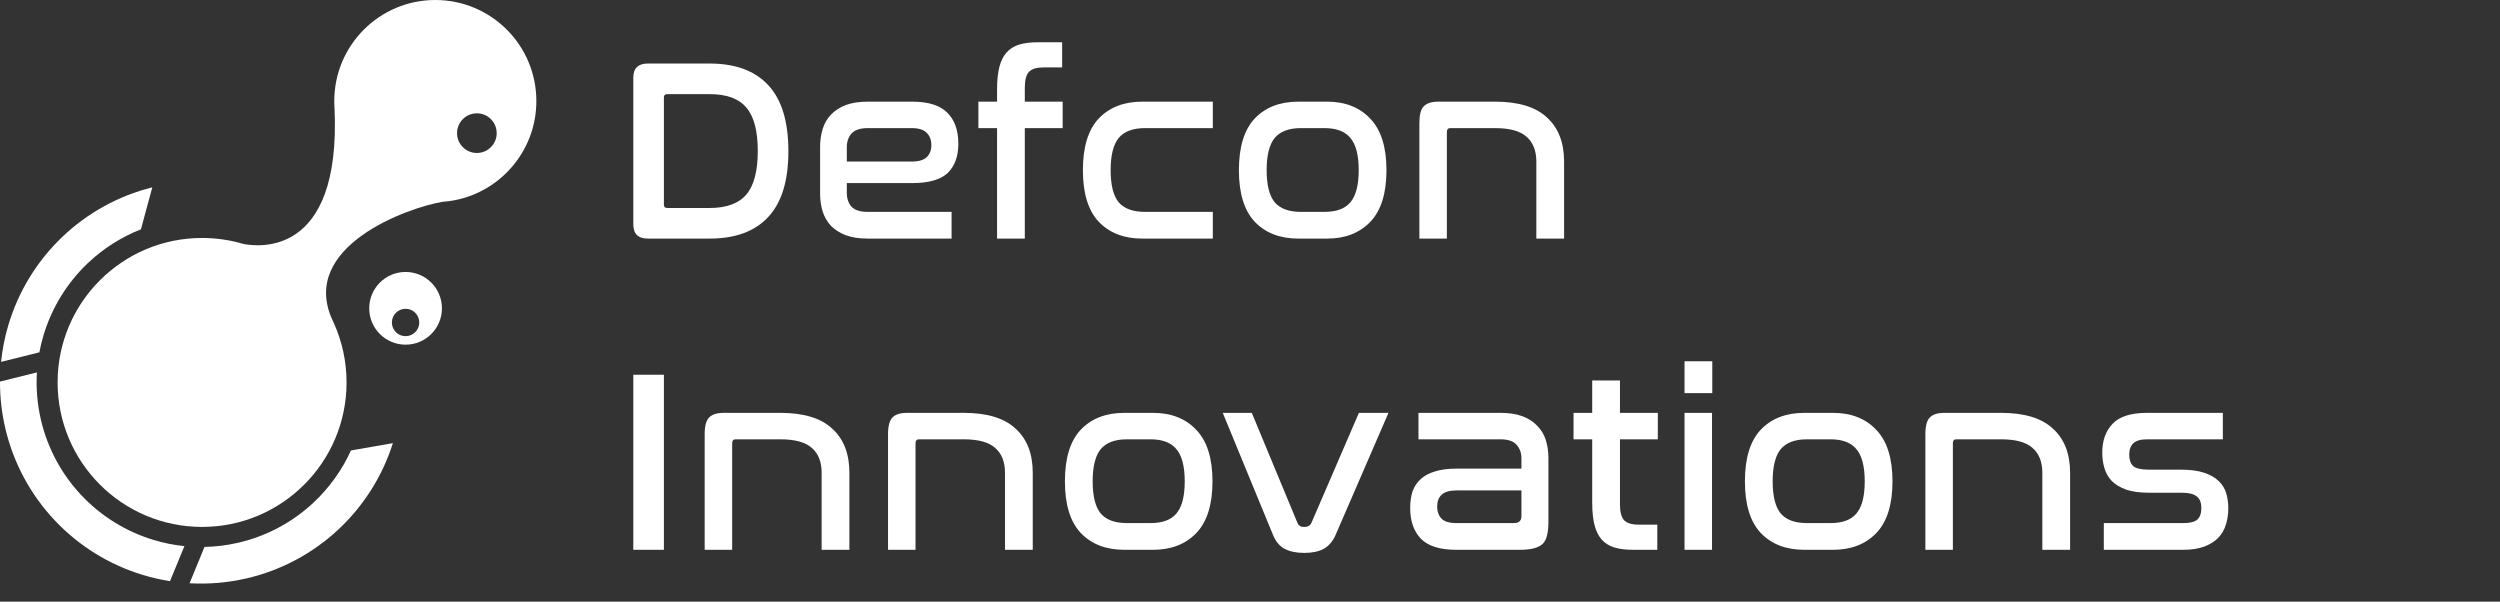
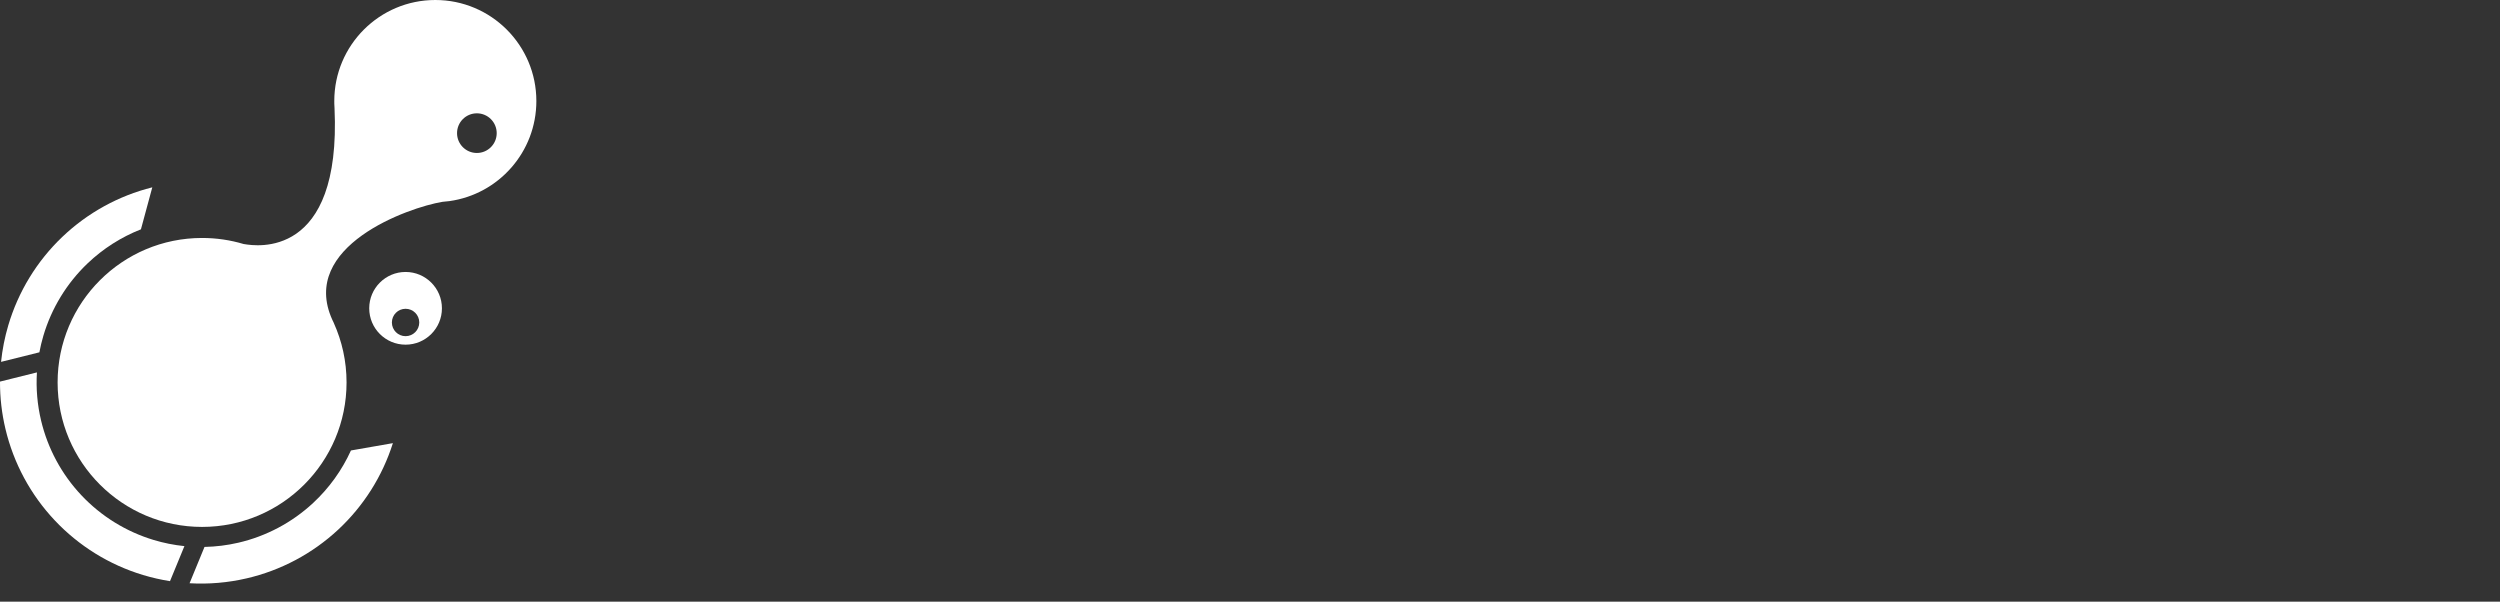
<svg xmlns="http://www.w3.org/2000/svg" width="241" height="58" viewBox="0 0 241 58" fill="none">
  <rect x="0" y="0" width="241" height="58" fill="#333333" stroke="none" />
-   <path d="M68.4 6.125C70.883 6.125 72.767 6.817 74.05 8.2C75.35 9.583 76 11.708 76 14.575C76 17.425 75.35 19.542 74.05 20.925C72.767 22.308 70.883 23 68.4 23H62.45C61.517 23 61.05 22.542 61.05 21.625V7.5C61.05 6.583 61.517 6.125 62.45 6.125H68.4ZM64 19.75C64 19.95 64.108 20.05 64.325 20.05H68.4C70.033 20.05 71.217 19.617 71.95 18.75C72.683 17.883 73.05 16.483 73.05 14.55C73.05 12.617 72.683 11.225 71.95 10.375C71.233 9.508 70.05 9.075 68.4 9.075H64.325C64.108 9.075 64 9.175 64 9.375V19.75ZM87.933 9.8C89.499 9.8 90.633 10.158 91.333 10.875C92.033 11.575 92.383 12.567 92.383 13.85C92.383 15.067 92.041 16.008 91.358 16.675C90.674 17.325 89.524 17.65 87.908 17.65H81.633V18.6C81.633 19.133 81.783 19.575 82.083 19.925C82.399 20.258 82.924 20.425 83.658 20.425H91.733V23H83.658C82.824 23 82.116 22.892 81.533 22.675C80.966 22.458 80.491 22.158 80.108 21.775C79.741 21.375 79.474 20.917 79.308 20.4C79.141 19.867 79.058 19.283 79.058 18.65V14.15C79.058 13.533 79.141 12.958 79.308 12.425C79.474 11.892 79.741 11.433 80.108 11.05C80.491 10.65 80.966 10.342 81.533 10.125C82.116 9.908 82.824 9.8 83.658 9.8H87.933ZM81.633 15.575H87.833C88.549 15.575 89.049 15.433 89.333 15.15C89.633 14.867 89.783 14.483 89.783 14C89.783 13.5 89.633 13.1 89.333 12.8C89.033 12.5 88.558 12.35 87.908 12.35H83.658C82.924 12.35 82.399 12.525 82.083 12.875C81.783 13.225 81.633 13.658 81.633 14.175V15.575ZM96.116 9.8V8.625C96.116 7.758 96.191 7.033 96.341 6.45C96.491 5.867 96.725 5.4 97.041 5.05C97.358 4.7 97.758 4.45 98.241 4.3C98.741 4.15 99.333 4.075 100.016 4.075H102.391V6.5H100.566C99.933 6.5 99.475 6.642 99.191 6.925C98.924 7.208 98.791 7.725 98.791 8.475V9.8H102.441V12.35H98.791V23H96.116V12.35H94.316V9.8H96.116ZM116.916 9.8V12.35H110.366C109.216 12.35 108.375 12.667 107.841 13.3C107.325 13.933 107.066 14.967 107.066 16.4C107.066 17.833 107.325 18.867 107.841 19.5C108.375 20.117 109.216 20.425 110.366 20.425H116.916V23H110.116C108.35 23 106.95 22.458 105.916 21.375C104.9 20.292 104.391 18.633 104.391 16.4C104.391 14.167 104.9 12.508 105.916 11.425C106.95 10.342 108.35 9.8 110.116 9.8H116.916ZM127.93 9.8C129.68 9.8 131.072 10.35 132.105 11.45C133.139 12.533 133.655 14.183 133.655 16.4C133.655 18.633 133.139 20.292 132.105 21.375C131.072 22.458 129.68 23 127.93 23H125.155C123.389 23 121.989 22.458 120.955 21.375C119.939 20.292 119.43 18.633 119.43 16.4C119.43 14.167 119.939 12.508 120.955 11.425C121.989 10.342 123.389 9.8 125.155 9.8H127.93ZM125.405 12.35C124.255 12.35 123.414 12.667 122.88 13.3C122.364 13.933 122.105 14.967 122.105 16.4C122.105 17.833 122.364 18.867 122.88 19.5C123.414 20.117 124.255 20.425 125.405 20.425H127.68C128.83 20.425 129.664 20.117 130.18 19.5C130.714 18.867 130.98 17.833 130.98 16.4C130.98 14.967 130.714 13.933 130.18 13.3C129.664 12.667 128.83 12.35 127.68 12.35H125.405ZM144.128 9.8C146.378 9.8 148.044 10.308 149.128 11.325C150.228 12.325 150.778 13.742 150.778 15.575V23H148.103V15.575C148.103 14.525 147.786 13.725 147.153 13.175C146.536 12.625 145.528 12.35 144.128 12.35H139.803C139.586 12.35 139.478 12.475 139.478 12.725V23H136.828V11.85C136.828 11.067 136.969 10.533 137.253 10.25C137.536 9.95 138.011 9.8 138.678 9.8H144.128ZM64 36.125V53H61.05V36.125H64ZM75.231 39.8C77.481 39.8 79.148 40.308 80.231 41.325C81.331 42.325 81.881 43.742 81.881 45.575V53H79.206V45.575C79.206 44.525 78.89 43.725 78.256 43.175C77.64 42.625 76.631 42.35 75.231 42.35H70.906C70.69 42.35 70.581 42.475 70.581 42.725V53H67.931V41.85C67.931 41.067 68.073 40.533 68.356 40.25C68.64 39.95 69.115 39.8 69.781 39.8H75.231ZM92.907 39.8C95.157 39.8 96.824 40.308 97.907 41.325C99.007 42.325 99.557 43.742 99.557 45.575V53H96.882V45.575C96.882 44.525 96.565 43.725 95.932 43.175C95.315 42.625 94.307 42.35 92.907 42.35H88.582C88.365 42.35 88.257 42.475 88.257 42.725V53H85.607V41.85C85.607 41.067 85.749 40.533 86.032 40.25C86.315 39.95 86.79 39.8 87.457 39.8H92.907ZM111.158 39.8C112.908 39.8 114.299 40.35 115.333 41.45C116.366 42.533 116.883 44.183 116.883 46.4C116.883 48.633 116.366 50.292 115.333 51.375C114.299 52.458 112.908 53 111.158 53H108.383C106.616 53 105.216 52.458 104.183 51.375C103.166 50.292 102.658 48.633 102.658 46.4C102.658 44.167 103.166 42.508 104.183 41.425C105.216 40.342 106.616 39.8 108.383 39.8H111.158ZM108.633 42.35C107.483 42.35 106.641 42.667 106.108 43.3C105.591 43.933 105.333 44.967 105.333 46.4C105.333 47.833 105.591 48.867 106.108 49.5C106.641 50.117 107.483 50.425 108.633 50.425H110.908C112.058 50.425 112.891 50.117 113.408 49.5C113.941 48.867 114.208 47.833 114.208 46.4C114.208 44.967 113.941 43.933 113.408 43.3C112.891 42.667 112.058 42.35 110.908 42.35H108.633ZM120.673 39.8L125.073 50.4C125.173 50.667 125.39 50.8 125.723 50.8C126.073 50.8 126.307 50.667 126.423 50.4L130.998 39.8H133.848L128.748 51.575C128.465 52.208 128.073 52.658 127.573 52.925C127.09 53.175 126.473 53.3 125.723 53.3C124.957 53.3 124.323 53.167 123.823 52.9C123.34 52.633 122.973 52.192 122.723 51.575L117.873 39.8H120.673ZM144.667 39.8C145.484 39.8 146.184 39.908 146.767 40.125C147.351 40.342 147.826 40.65 148.192 41.05C148.576 41.433 148.851 41.892 149.017 42.425C149.184 42.958 149.267 43.533 149.267 44.15V50.35C149.267 50.833 149.226 51.242 149.142 51.575C149.076 51.908 148.942 52.183 148.742 52.4C148.542 52.6 148.259 52.75 147.892 52.85C147.542 52.95 147.092 53 146.542 53H140.367C138.801 53 137.667 52.642 136.967 51.925C136.284 51.208 135.942 50.225 135.942 48.975C135.942 48.375 136.017 47.842 136.167 47.375C136.334 46.908 136.592 46.517 136.942 46.2C137.292 45.867 137.751 45.617 138.317 45.45C138.884 45.267 139.576 45.175 140.392 45.175H146.667V44.175C146.667 43.658 146.509 43.225 146.192 42.875C145.892 42.525 145.376 42.35 144.642 42.35H136.742V39.8H144.667ZM145.942 50.425C146.426 50.425 146.667 50.2 146.667 49.75V47.275H140.442C139.742 47.275 139.251 47.417 138.967 47.7C138.684 47.967 138.542 48.342 138.542 48.825C138.542 49.308 138.684 49.7 138.967 50C139.251 50.283 139.726 50.425 140.392 50.425H145.942ZM153.489 39.8V36.675H156.164V39.8H159.814V42.35H156.164V48.6C156.164 49.35 156.298 49.867 156.564 50.15C156.848 50.433 157.306 50.575 157.939 50.575H159.764V53H157.389C156.706 53 156.114 52.925 155.614 52.775C155.131 52.625 154.731 52.375 154.414 52.025C154.098 51.675 153.864 51.208 153.714 50.625C153.564 50.042 153.489 49.317 153.489 48.45V42.35H151.689V39.8H153.489ZM165.039 39.8V53H162.389V39.8H165.039ZM165.064 34.825V37.9H162.389V34.825H165.064ZM176.71 39.8C178.46 39.8 179.851 40.35 180.885 41.45C181.918 42.533 182.435 44.183 182.435 46.4C182.435 48.633 181.918 50.292 180.885 51.375C179.851 52.458 178.46 53 176.71 53H173.935C172.168 53 170.768 52.458 169.735 51.375C168.718 50.292 168.21 48.633 168.21 46.4C168.21 44.167 168.718 42.508 169.735 41.425C170.768 40.342 172.168 39.8 173.935 39.8H176.71ZM174.185 42.35C173.035 42.35 172.193 42.667 171.66 43.3C171.143 43.933 170.885 44.967 170.885 46.4C170.885 47.833 171.143 48.867 171.66 49.5C172.193 50.117 173.035 50.425 174.185 50.425H176.46C177.61 50.425 178.443 50.117 178.96 49.5C179.493 48.867 179.76 47.833 179.76 46.4C179.76 44.967 179.493 43.933 178.96 43.3C178.443 42.667 177.61 42.35 176.46 42.35H174.185ZM192.907 39.8C195.157 39.8 196.824 40.308 197.907 41.325C199.007 42.325 199.557 43.742 199.557 45.575V53H196.882V45.575C196.882 44.525 196.565 43.725 195.932 43.175C195.315 42.625 194.307 42.35 192.907 42.35H188.582C188.365 42.35 188.257 42.475 188.257 42.725V53H185.607V41.85C185.607 41.067 185.749 40.533 186.032 40.25C186.315 39.95 186.79 39.8 187.457 39.8H192.907ZM214.283 39.8V42.35H206.983C206.366 42.35 205.924 42.475 205.658 42.725C205.391 42.975 205.258 43.35 205.258 43.85C205.258 44.317 205.383 44.675 205.633 44.925C205.899 45.158 206.399 45.275 207.133 45.275H210.233C211.149 45.275 211.899 45.375 212.483 45.575C213.083 45.775 213.549 46.042 213.883 46.375C214.233 46.708 214.474 47.1 214.608 47.55C214.741 48 214.808 48.483 214.808 49C214.808 49.583 214.724 50.125 214.558 50.625C214.408 51.108 214.158 51.525 213.808 51.875C213.458 52.225 213.008 52.5 212.458 52.7C211.908 52.9 211.249 53 210.483 53H202.808V50.425H210.483C211.099 50.425 211.541 50.317 211.808 50.1C212.074 49.867 212.208 49.492 212.208 48.975C212.208 48.442 212.058 48.067 211.758 47.85C211.474 47.617 210.999 47.5 210.333 47.5H207.208C206.291 47.5 205.541 47.4 204.958 47.2C204.374 46.983 203.908 46.7 203.558 46.35C203.224 45.983 202.991 45.567 202.858 45.1C202.724 44.633 202.658 44.15 202.658 43.65C202.658 42.467 202.991 41.533 203.658 40.85C204.324 40.15 205.424 39.8 206.958 39.8H214.283Z" fill="white" />
  <path fill-rule="evenodd" clip-rule="evenodd" d="M14.681 18.058C11.425 18.873 8.436 20.52 6.006 22.837C3.553 25.177 1.757 28.119 0.796 31.37C0.455 32.522 0.224 33.699 0.102 34.884L3.797 33.963C3.897 33.427 4.025 32.896 4.18 32.371C4.966 29.712 6.435 27.305 8.442 25.391C9.933 23.969 11.681 22.856 13.586 22.107L14.681 18.058ZM33.831 43.425L37.875 42.719C36.865 45.908 35.048 48.782 32.598 51.062C30.116 53.371 27.072 54.99 23.77 55.755C21.962 56.175 20.111 56.331 18.274 56.225L19.714 52.724C20.807 52.702 21.899 52.567 22.973 52.318C25.674 51.691 28.164 50.367 30.194 48.478C31.733 47.046 32.967 45.327 33.831 43.425ZM17.778 52.646C16.772 52.543 15.774 52.344 14.799 52.049C12.145 51.246 9.747 49.762 7.846 47.743C5.944 45.725 4.605 43.244 3.962 40.546C3.597 39.019 3.464 37.453 3.559 35.899L0 36.786C-0.006 38.321 0.17 39.859 0.529 41.365C1.315 44.662 2.952 47.696 5.277 50.163C7.602 52.631 10.533 54.446 13.777 55.427C14.636 55.686 15.508 55.885 16.388 56.023L17.778 52.646Z" fill="white" />
-   <path fill-rule="evenodd" clip-rule="evenodd" d="M32.23 10.059C32.234 10.18 32.24 10.301 32.248 10.421C32.92 25.051 24.621 23.706 23.586 23.538C23.532 23.53 23.498 23.524 23.486 23.524C22.217 23.144 20.873 22.94 19.48 22.94C11.789 22.94 5.553 29.175 5.553 36.867C5.553 44.559 11.789 50.795 19.48 50.795C27.172 50.795 33.408 44.559 33.408 36.867C33.408 34.821 32.967 32.878 32.175 31.128L32.179 31.132C32.168 31.109 32.156 31.086 32.145 31.063C32.106 30.98 32.067 30.897 32.028 30.814C28.837 23.74 39.343 20.007 42.647 19.457C42.877 19.441 43.105 19.417 43.33 19.386C48.063 18.722 51.705 14.656 51.705 9.74C51.705 4.361 47.344 0 41.965 0C36.586 0 32.225 4.361 32.225 9.74C32.225 9.817 32.226 9.894 32.227 9.97L32.225 9.968L32.23 10.059ZM45.97 14.747C47.026 14.747 47.882 13.891 47.882 12.835C47.882 11.78 47.026 10.924 45.97 10.924C44.915 10.924 44.059 11.78 44.059 12.835C44.059 13.891 44.915 14.747 45.97 14.747Z" fill="white" />
+   <path fill-rule="evenodd" clip-rule="evenodd" d="M32.23 10.059C32.234 10.18 32.24 10.301 32.248 10.421C32.92 25.051 24.621 23.706 23.586 23.538C23.532 23.53 23.498 23.524 23.486 23.524C22.217 23.144 20.873 22.94 19.48 22.94C11.789 22.94 5.553 29.175 5.553 36.867C5.553 44.559 11.789 50.795 19.48 50.795C27.172 50.795 33.408 44.559 33.408 36.867C33.408 34.821 32.967 32.878 32.175 31.128L32.179 31.132C32.106 30.98 32.067 30.897 32.028 30.814C28.837 23.74 39.343 20.007 42.647 19.457C42.877 19.441 43.105 19.417 43.33 19.386C48.063 18.722 51.705 14.656 51.705 9.74C51.705 4.361 47.344 0 41.965 0C36.586 0 32.225 4.361 32.225 9.74C32.225 9.817 32.226 9.894 32.227 9.97L32.225 9.968L32.23 10.059ZM45.97 14.747C47.026 14.747 47.882 13.891 47.882 12.835C47.882 11.78 47.026 10.924 45.97 10.924C44.915 10.924 44.059 11.78 44.059 12.835C44.059 13.891 44.915 14.747 45.97 14.747Z" fill="white" />
  <path fill-rule="evenodd" clip-rule="evenodd" d="M39.098 33.226C41.033 33.226 42.602 31.657 42.602 29.721C42.602 27.786 41.033 26.217 39.098 26.217C37.162 26.217 35.593 27.786 35.593 29.721C35.593 31.657 37.162 33.226 39.098 33.226ZM39.097 32.407C39.827 32.407 40.417 31.816 40.417 31.087C40.417 30.358 39.827 29.767 39.097 29.767C38.368 29.767 37.778 30.358 37.778 31.087C37.778 31.816 38.368 32.407 39.097 32.407Z" fill="white" />
</svg>